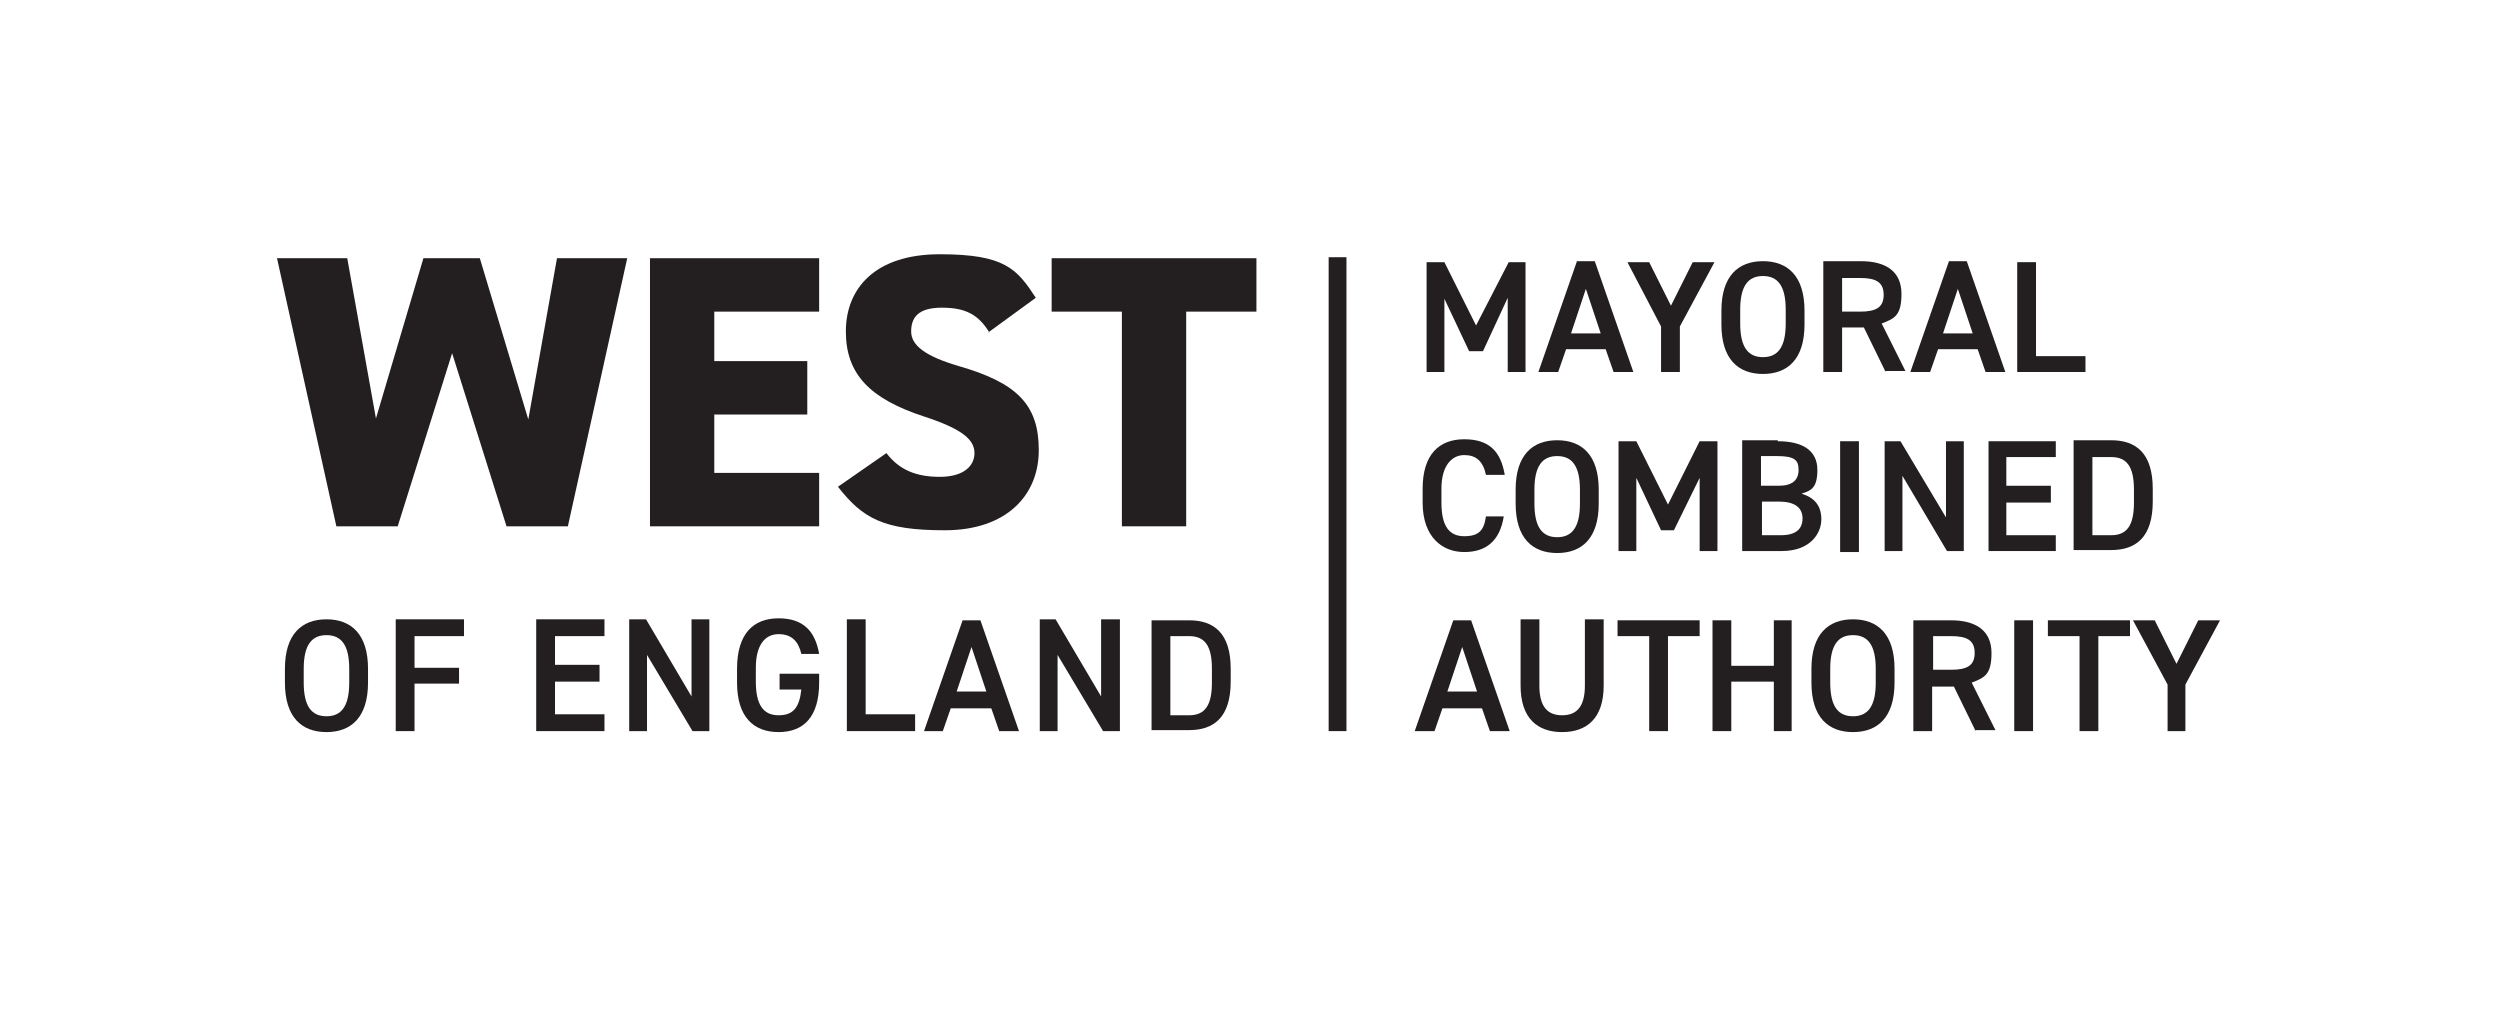
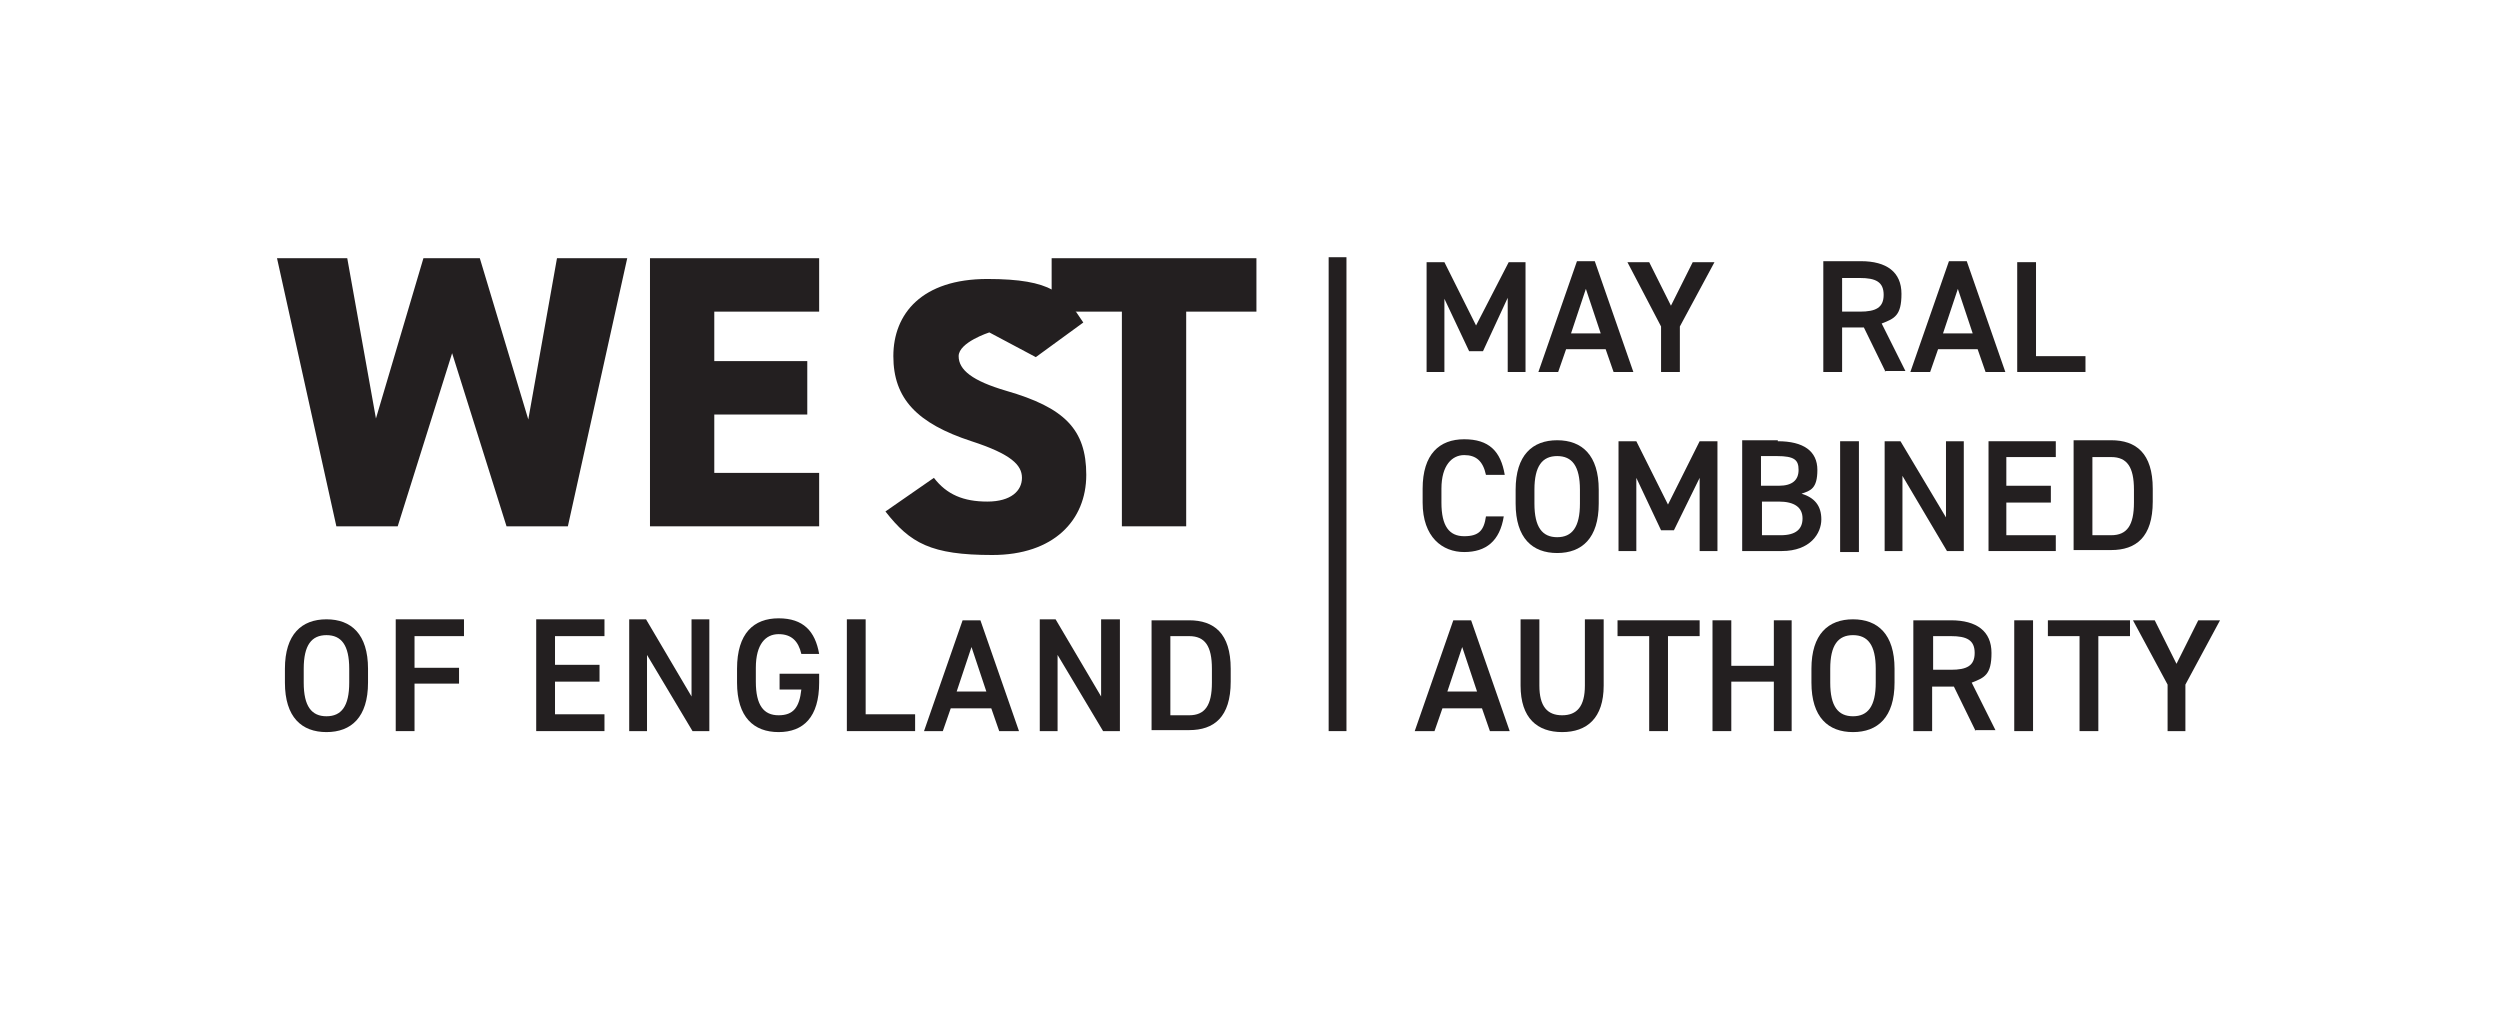
<svg xmlns="http://www.w3.org/2000/svg" id="Layer_1" version="1.1" viewBox="0 0 252.7 104">
  <defs>
    <style>
      .st0 {
        fill: #231f20;
      }
    </style>
  </defs>
  <path class="st0" d="M30.7,69c0,2.4.8,3.4,2.3,3.4s2.3-1,2.3-3.4v-1.4c0-2.4-.8-3.4-2.3-3.4s-2.3,1-2.3,3.4v1.4ZM33,74c-2.5,0-4.2-1.5-4.2-5v-1.4c0-3.5,1.7-5,4.2-5s4.2,1.5,4.2,5v1.4c0,3.5-1.7,5-4.2,5" />
  <polygon class="st0" points="46.9 62.6 46.9 64.3 41.9 64.3 41.9 67.5 46.4 67.5 46.4 69.1 41.9 69.1 41.9 73.9 40 73.9 40 62.6 46.9 62.6" />
  <polygon class="st0" points="61.1 62.6 61.1 64.3 56.1 64.3 56.1 67.2 60.6 67.2 60.6 68.9 56.1 68.9 56.1 72.2 61.1 72.2 61.1 73.9 54.2 73.9 54.2 62.6 61.1 62.6" />
  <polygon class="st0" points="71.7 62.6 71.7 73.9 70 73.9 65.4 66.2 65.4 73.9 63.6 73.9 63.6 62.6 65.3 62.6 69.9 70.4 69.9 62.6 71.7 62.6" />
  <path class="st0" d="M82.8,68.1v.9c0,3.5-1.6,5-4.1,5s-4.2-1.5-4.2-5v-1.4c0-3.6,1.7-5.1,4.2-5.1s3.7,1.3,4.1,3.6h-1.8c-.3-1.3-1-2-2.3-2s-2.3,1-2.3,3.4v1.4c0,2.4.8,3.4,2.3,3.4s2.1-.8,2.3-2.6h-2.2v-1.6h4.1Z" />
  <polygon class="st0" points="87.5 72.2 92.5 72.2 92.5 73.9 85.6 73.9 85.6 62.6 87.5 62.6 87.5 72.2" />
  <path class="st0" d="M96.7,69.9h3l-1.5-4.5-1.5,4.5ZM93.4,73.9l3.9-11.2h1.8l3.9,11.2h-2l-.8-2.3h-4.1l-.8,2.3h-2Z" />
  <polygon class="st0" points="113.2 62.6 113.2 73.9 111.5 73.9 106.9 66.2 106.9 73.9 105.1 73.9 105.1 62.6 106.7 62.6 111.3 70.4 111.3 62.6 113.2 62.6" />
  <path class="st0" d="M122.5,68.9v-1.3c0-2.3-.7-3.3-2.3-3.3h-1.9v8h1.9c1.6,0,2.3-1,2.3-3.3M116.4,73.9v-11.2h3.8c2.5,0,4.2,1.3,4.2,4.9v1.3c0,3.6-1.7,4.9-4.2,4.9h-3.8Z" />
  <polygon class="st0" points="149.2 32.9 152.5 26.5 154.2 26.5 154.2 37.6 152.4 37.6 152.4 30.1 149.9 35.5 148.5 35.5 146 30.2 146 37.6 144.2 37.6 144.2 26.5 146 26.5 149.2 32.9" />
  <path class="st0" d="M158.8,33.7h3l-1.5-4.5-1.5,4.5ZM155.5,37.6l3.9-11.2h1.8l3.9,11.2h-2l-.8-2.3h-4l-.8,2.3h-2Z" />
  <polygon class="st0" points="166.7 26.5 168.9 30.9 171.1 26.5 173.3 26.5 169.8 33 169.8 37.6 167.9 37.6 167.9 33 164.5 26.5 166.7 26.5" />
  <g>
-     <path class="st0" d="M175.9,32.7c0,2.4.8,3.4,2.3,3.4s2.3-1,2.3-3.4v-1.4c0-2.4-.8-3.4-2.3-3.4s-2.3,1-2.3,3.4v1.4ZM178.2,37.8c-2.5,0-4.2-1.5-4.2-5v-1.4c0-3.5,1.7-5,4.2-5s4.2,1.5,4.2,5v1.4c0,3.5-1.7,5-4.2,5" />
    <path class="st0" d="M188,31.5c1.6,0,2.4-.4,2.4-1.7s-.8-1.7-2.4-1.7h-1.8v3.4h1.8ZM190.6,37.6l-2.2-4.5h-2.2v4.5h-1.9v-11.2h3.8c2.6,0,4.1,1.1,4.1,3.3s-.7,2.5-2,3l2.4,4.8h-2.1Z" />
  </g>
  <path class="st0" d="M196.4,33.7h3l-1.5-4.5-1.5,4.5ZM193.1,37.6l3.9-11.2h1.8l3.9,11.2h-2l-.8-2.3h-4l-.8,2.3h-2Z" />
  <polygon class="st0" points="205.8 36 210.8 36 210.8 37.6 203.9 37.6 203.9 26.5 205.8 26.5 205.8 36" />
  <g>
    <path class="st0" d="M150.2,48c-.3-1.4-1-2-2.2-2s-2.3,1-2.3,3.4v1.4c0,2.4.8,3.4,2.3,3.4s2-.6,2.2-2h1.8c-.4,2.5-1.8,3.6-4,3.6s-4.2-1.5-4.2-5v-1.4c0-3.5,1.7-5,4.2-5s3.7,1.2,4.1,3.6h-1.8Z" />
    <path class="st0" d="M155.1,50.9c0,2.4.8,3.4,2.3,3.4s2.3-1,2.3-3.4v-1.4c0-2.4-.8-3.4-2.3-3.4s-2.3,1-2.3,3.4v1.4ZM157.4,55.9c-2.5,0-4.2-1.5-4.2-5v-1.4c0-3.5,1.7-5,4.2-5s4.2,1.5,4.2,5v1.4c0,3.5-1.7,5-4.2,5" />
  </g>
  <polygon class="st0" points="168.6 51 171.8 44.6 173.6 44.6 173.6 55.7 171.8 55.7 171.8 48.3 169.2 53.6 167.9 53.6 165.4 48.3 165.4 55.7 163.6 55.7 163.6 44.6 165.4 44.6 168.6 51" />
  <path class="st0" d="M178,54.1h2c1.5,0,2.2-.6,2.2-1.7s-.8-1.7-2.4-1.7h-1.7v3.4ZM178,49.1h1.8c1.4,0,2-.6,2-1.6s-.4-1.4-2.2-1.4h-1.6v2.9ZM179.7,44.6c2.6,0,4,1,4,2.9s-.7,2.1-1.6,2.4c1.3.4,2,1.2,2,2.6s-1.1,3.2-4,3.2h-4v-11.2h3.6Z" />
  <rect class="st0" x="186" y="44.6" width="1.9" height="11.2" />
  <polygon class="st0" points="198.5 44.6 198.5 55.7 196.8 55.7 192.3 48.1 192.3 55.7 190.5 55.7 190.5 44.6 192.1 44.6 196.7 52.3 196.7 44.6 198.5 44.6" />
  <polygon class="st0" points="207.8 44.6 207.8 46.2 202.8 46.2 202.8 49.1 207.3 49.1 207.3 50.8 202.8 50.8 202.8 54.1 207.8 54.1 207.8 55.7 201 55.7 201 44.6 207.8 44.6" />
  <path class="st0" d="M215.7,50.8v-1.3c0-2.3-.7-3.3-2.3-3.3h-1.9v7.9h1.9c1.6,0,2.3-1,2.3-3.3M209.6,55.7v-11.2h3.8c2.5,0,4.2,1.3,4.2,4.9v1.3c0,3.6-1.7,4.9-4.2,4.9h-3.8Z" />
  <path class="st0" d="M146.3,69.9h3l-1.5-4.5-1.5,4.5ZM143,73.9l3.9-11.2h1.8l3.9,11.2h-2l-.8-2.3h-4l-.8,2.3h-2Z" />
  <path class="st0" d="M162.1,62.7v6.6c0,3.3-1.7,4.7-4.2,4.7s-4.2-1.4-4.2-4.7v-6.7h1.9v6.7c0,2.1.8,3,2.3,3s2.3-.9,2.3-3v-6.7h1.9Z" />
  <polygon class="st0" points="171.8 62.7 171.8 64.3 168.6 64.3 168.6 73.9 166.7 73.9 166.7 64.3 163.5 64.3 163.5 62.7 171.8 62.7" />
  <polygon class="st0" points="175 67.3 179.3 67.3 179.3 62.7 181.1 62.7 181.1 73.9 179.3 73.9 179.3 68.9 175 68.9 175 73.9 173.1 73.9 173.1 62.7 175 62.7 175 67.3" />
  <g>
    <path class="st0" d="M185,69c0,2.4.8,3.4,2.3,3.4s2.3-1,2.3-3.4v-1.4c0-2.4-.8-3.4-2.3-3.4s-2.3,1-2.3,3.4v1.4ZM187.3,74c-2.5,0-4.2-1.5-4.2-5v-1.4c0-3.5,1.7-5,4.2-5s4.2,1.5,4.2,5v1.4c0,3.5-1.7,5-4.2,5" />
    <path class="st0" d="M197.2,67.7c1.6,0,2.4-.4,2.4-1.7s-.8-1.7-2.4-1.7h-1.8v3.4h1.8ZM199.7,73.9l-2.2-4.5h-2.2v4.5h-1.9v-11.2h3.8c2.6,0,4.1,1.1,4.1,3.3s-.7,2.5-2,3l2.4,4.8h-2.1Z" />
  </g>
  <rect class="st0" x="203.6" y="62.7" width="1.9" height="11.2" />
  <polygon class="st0" points="215.3 62.7 215.3 64.3 212.1 64.3 212.1 73.9 210.2 73.9 210.2 64.3 207 64.3 207 62.7 215.3 62.7" />
  <polygon class="st0" points="217.8 62.7 220 67.1 222.2 62.7 224.4 62.7 220.9 69.2 220.9 73.9 219.1 73.9 219.1 69.2 215.6 62.7 217.8 62.7" />
  <polygon class="st0" points="40.2 53.2 34 53.2 28 26.1 35.1 26.1 38 42.3 42.8 26.1 48.5 26.1 53.4 42.4 56.3 26.1 63.4 26.1 57.4 53.2 51.2 53.2 45.7 35.7 40.2 53.2" />
  <polygon class="st0" points="82.8 26.1 82.8 31.5 72.2 31.5 72.2 36.5 81.6 36.5 81.6 41.9 72.2 41.9 72.2 47.8 82.8 47.8 82.8 53.2 65.7 53.2 65.7 26.1 82.8 26.1" />
-   <path class="st0" d="M100,33.6c-1.1-1.8-2.4-2.5-4.8-2.5s-3.1,1-3.1,2.4,1.4,2.5,4.8,3.5c5.9,1.7,8.1,3.9,8.1,8.5s-3.3,8.1-9.5,8.1-8.3-1.2-10.8-4.4l4.9-3.4c1.3,1.7,3,2.4,5.4,2.4s3.5-1.1,3.5-2.4-1.1-2.4-5.1-3.7c-5.5-1.8-7.9-4.3-7.9-8.6s2.9-7.8,9.5-7.8,7.8,1.5,9.7,4.4l-4.8,3.5Z" />
+   <path class="st0" d="M100,33.6s-3.1,1-3.1,2.4,1.4,2.5,4.8,3.5c5.9,1.7,8.1,3.9,8.1,8.5s-3.3,8.1-9.5,8.1-8.3-1.2-10.8-4.4l4.9-3.4c1.3,1.7,3,2.4,5.4,2.4s3.5-1.1,3.5-2.4-1.1-2.4-5.1-3.7c-5.5-1.8-7.9-4.3-7.9-8.6s2.9-7.8,9.5-7.8,7.8,1.5,9.7,4.4l-4.8,3.5Z" />
  <polygon class="st0" points="127 26.1 127 31.5 119.9 31.5 119.9 53.2 113.4 53.2 113.4 31.5 106.3 31.5 106.3 26.1 127 26.1" />
  <rect class="st0" x="134.3" y="26" width="1.8" height="47.9" />
</svg>